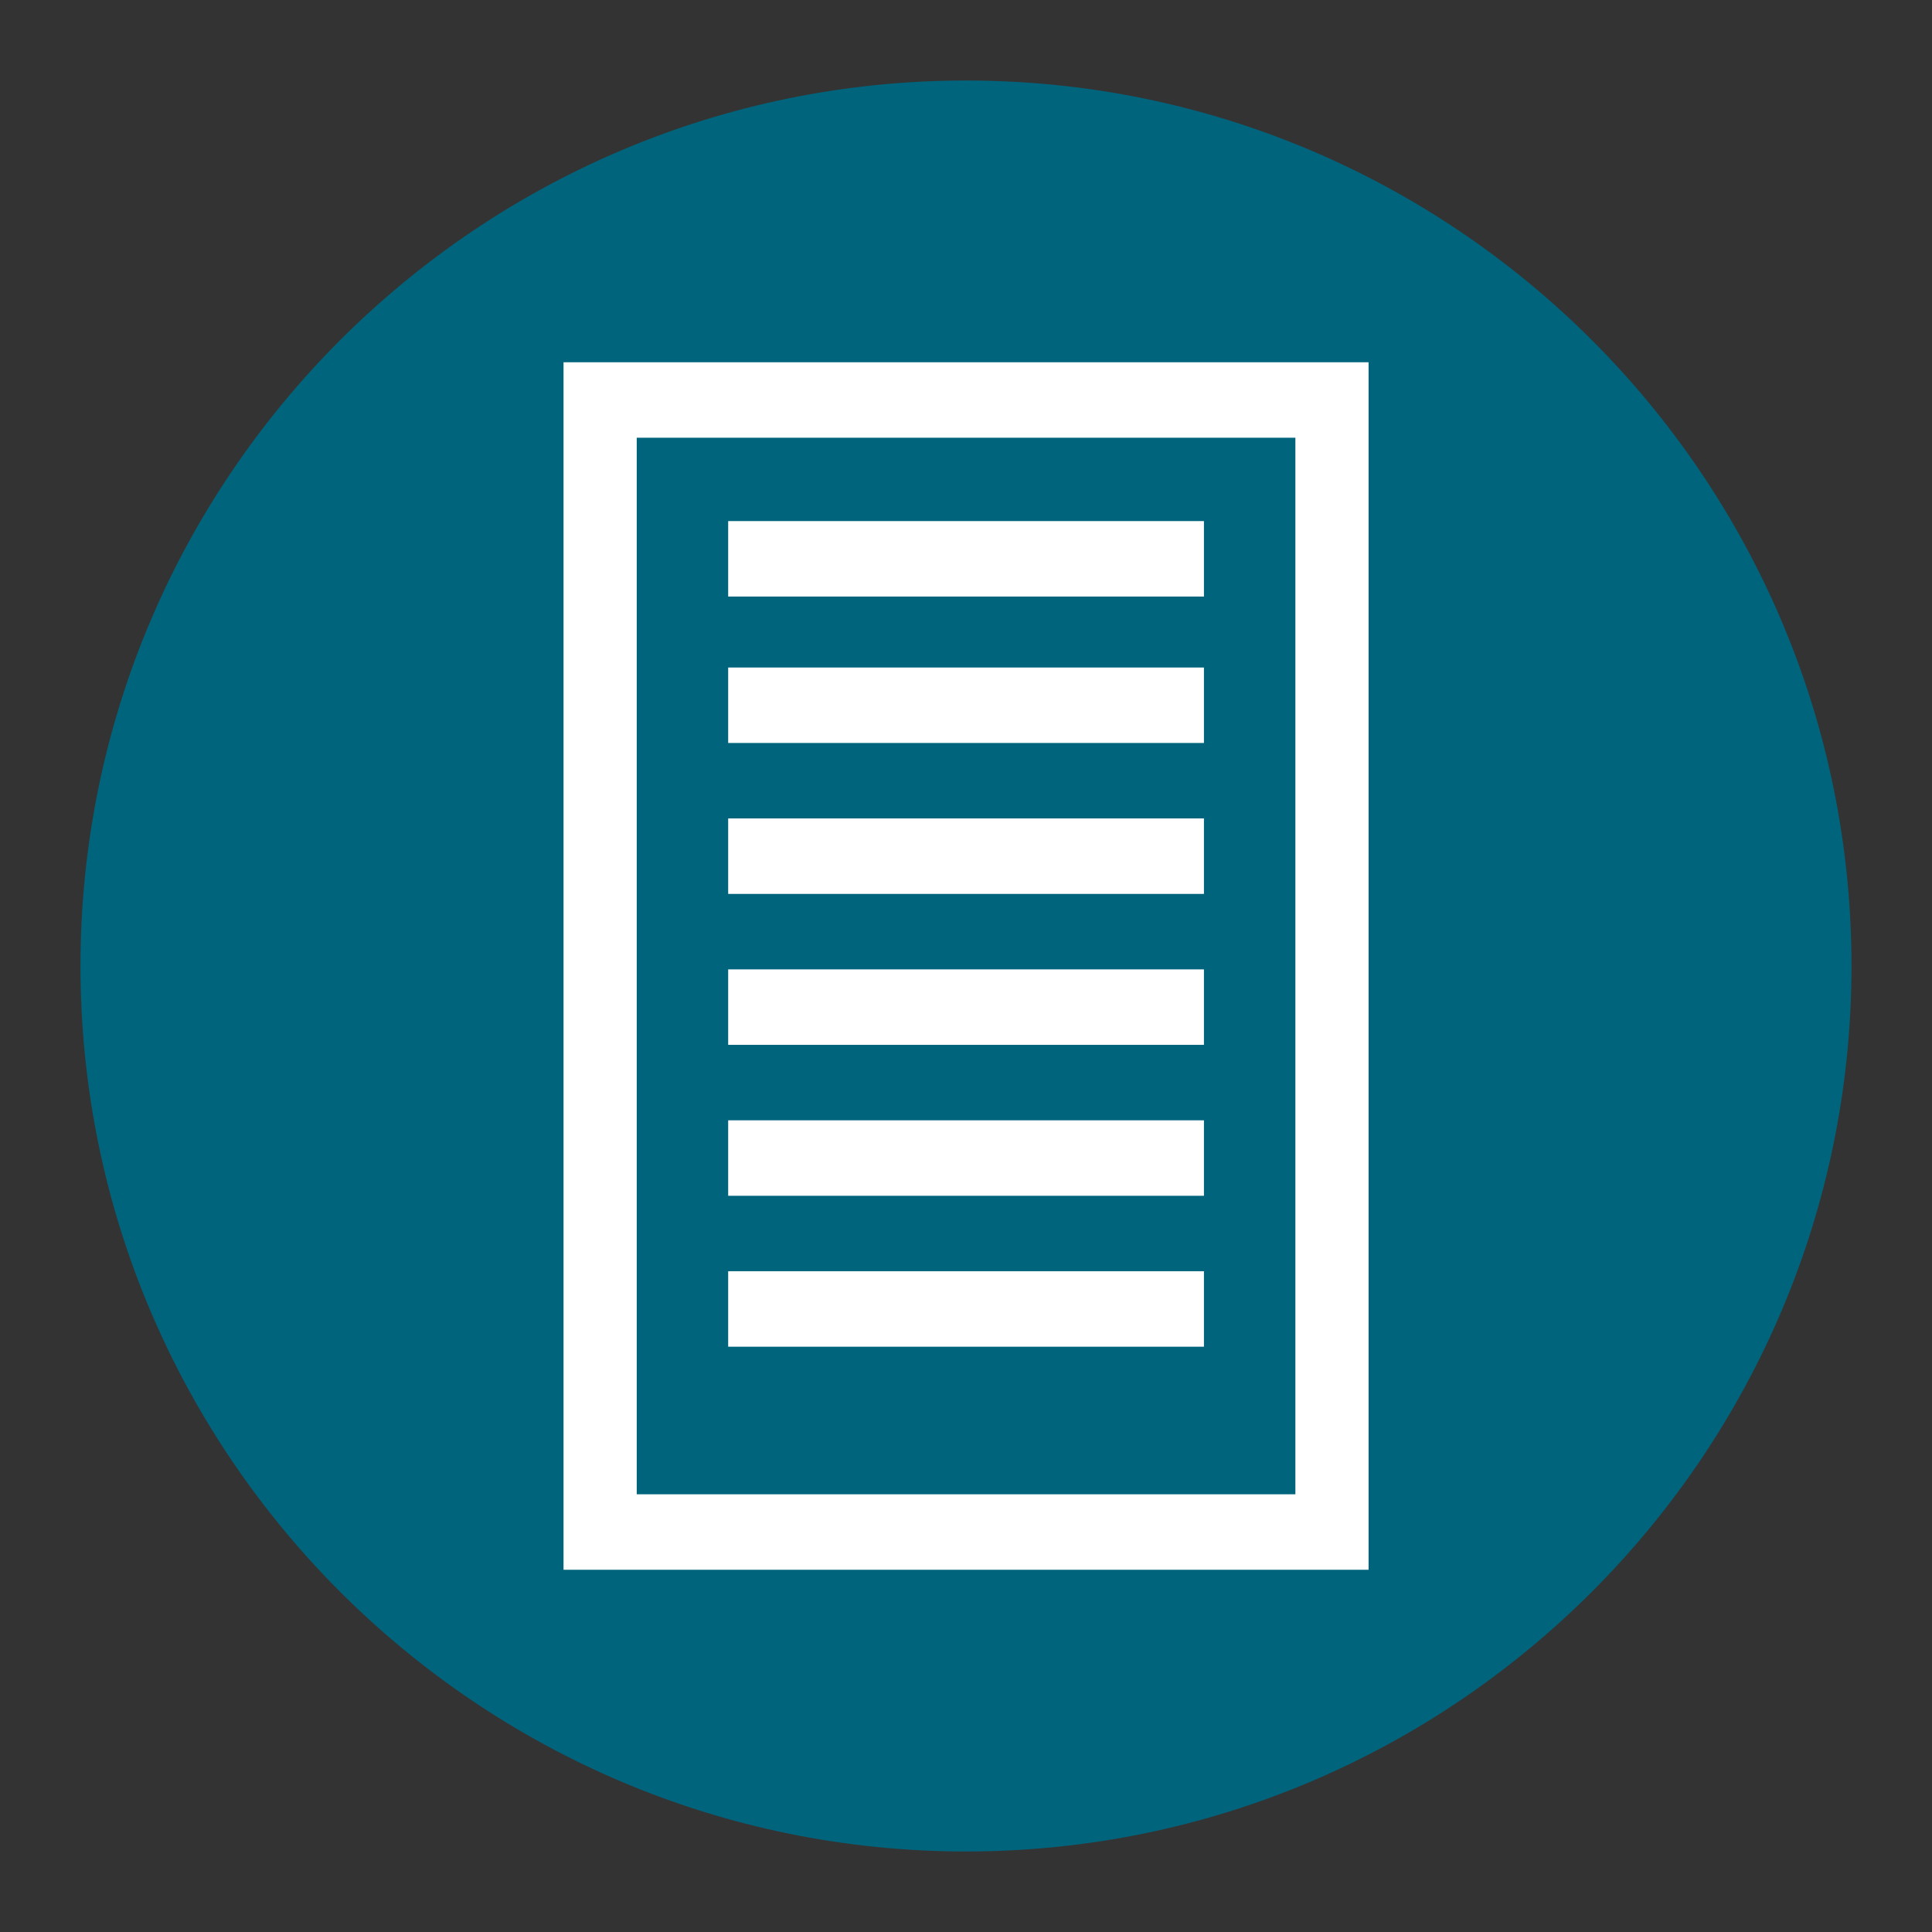
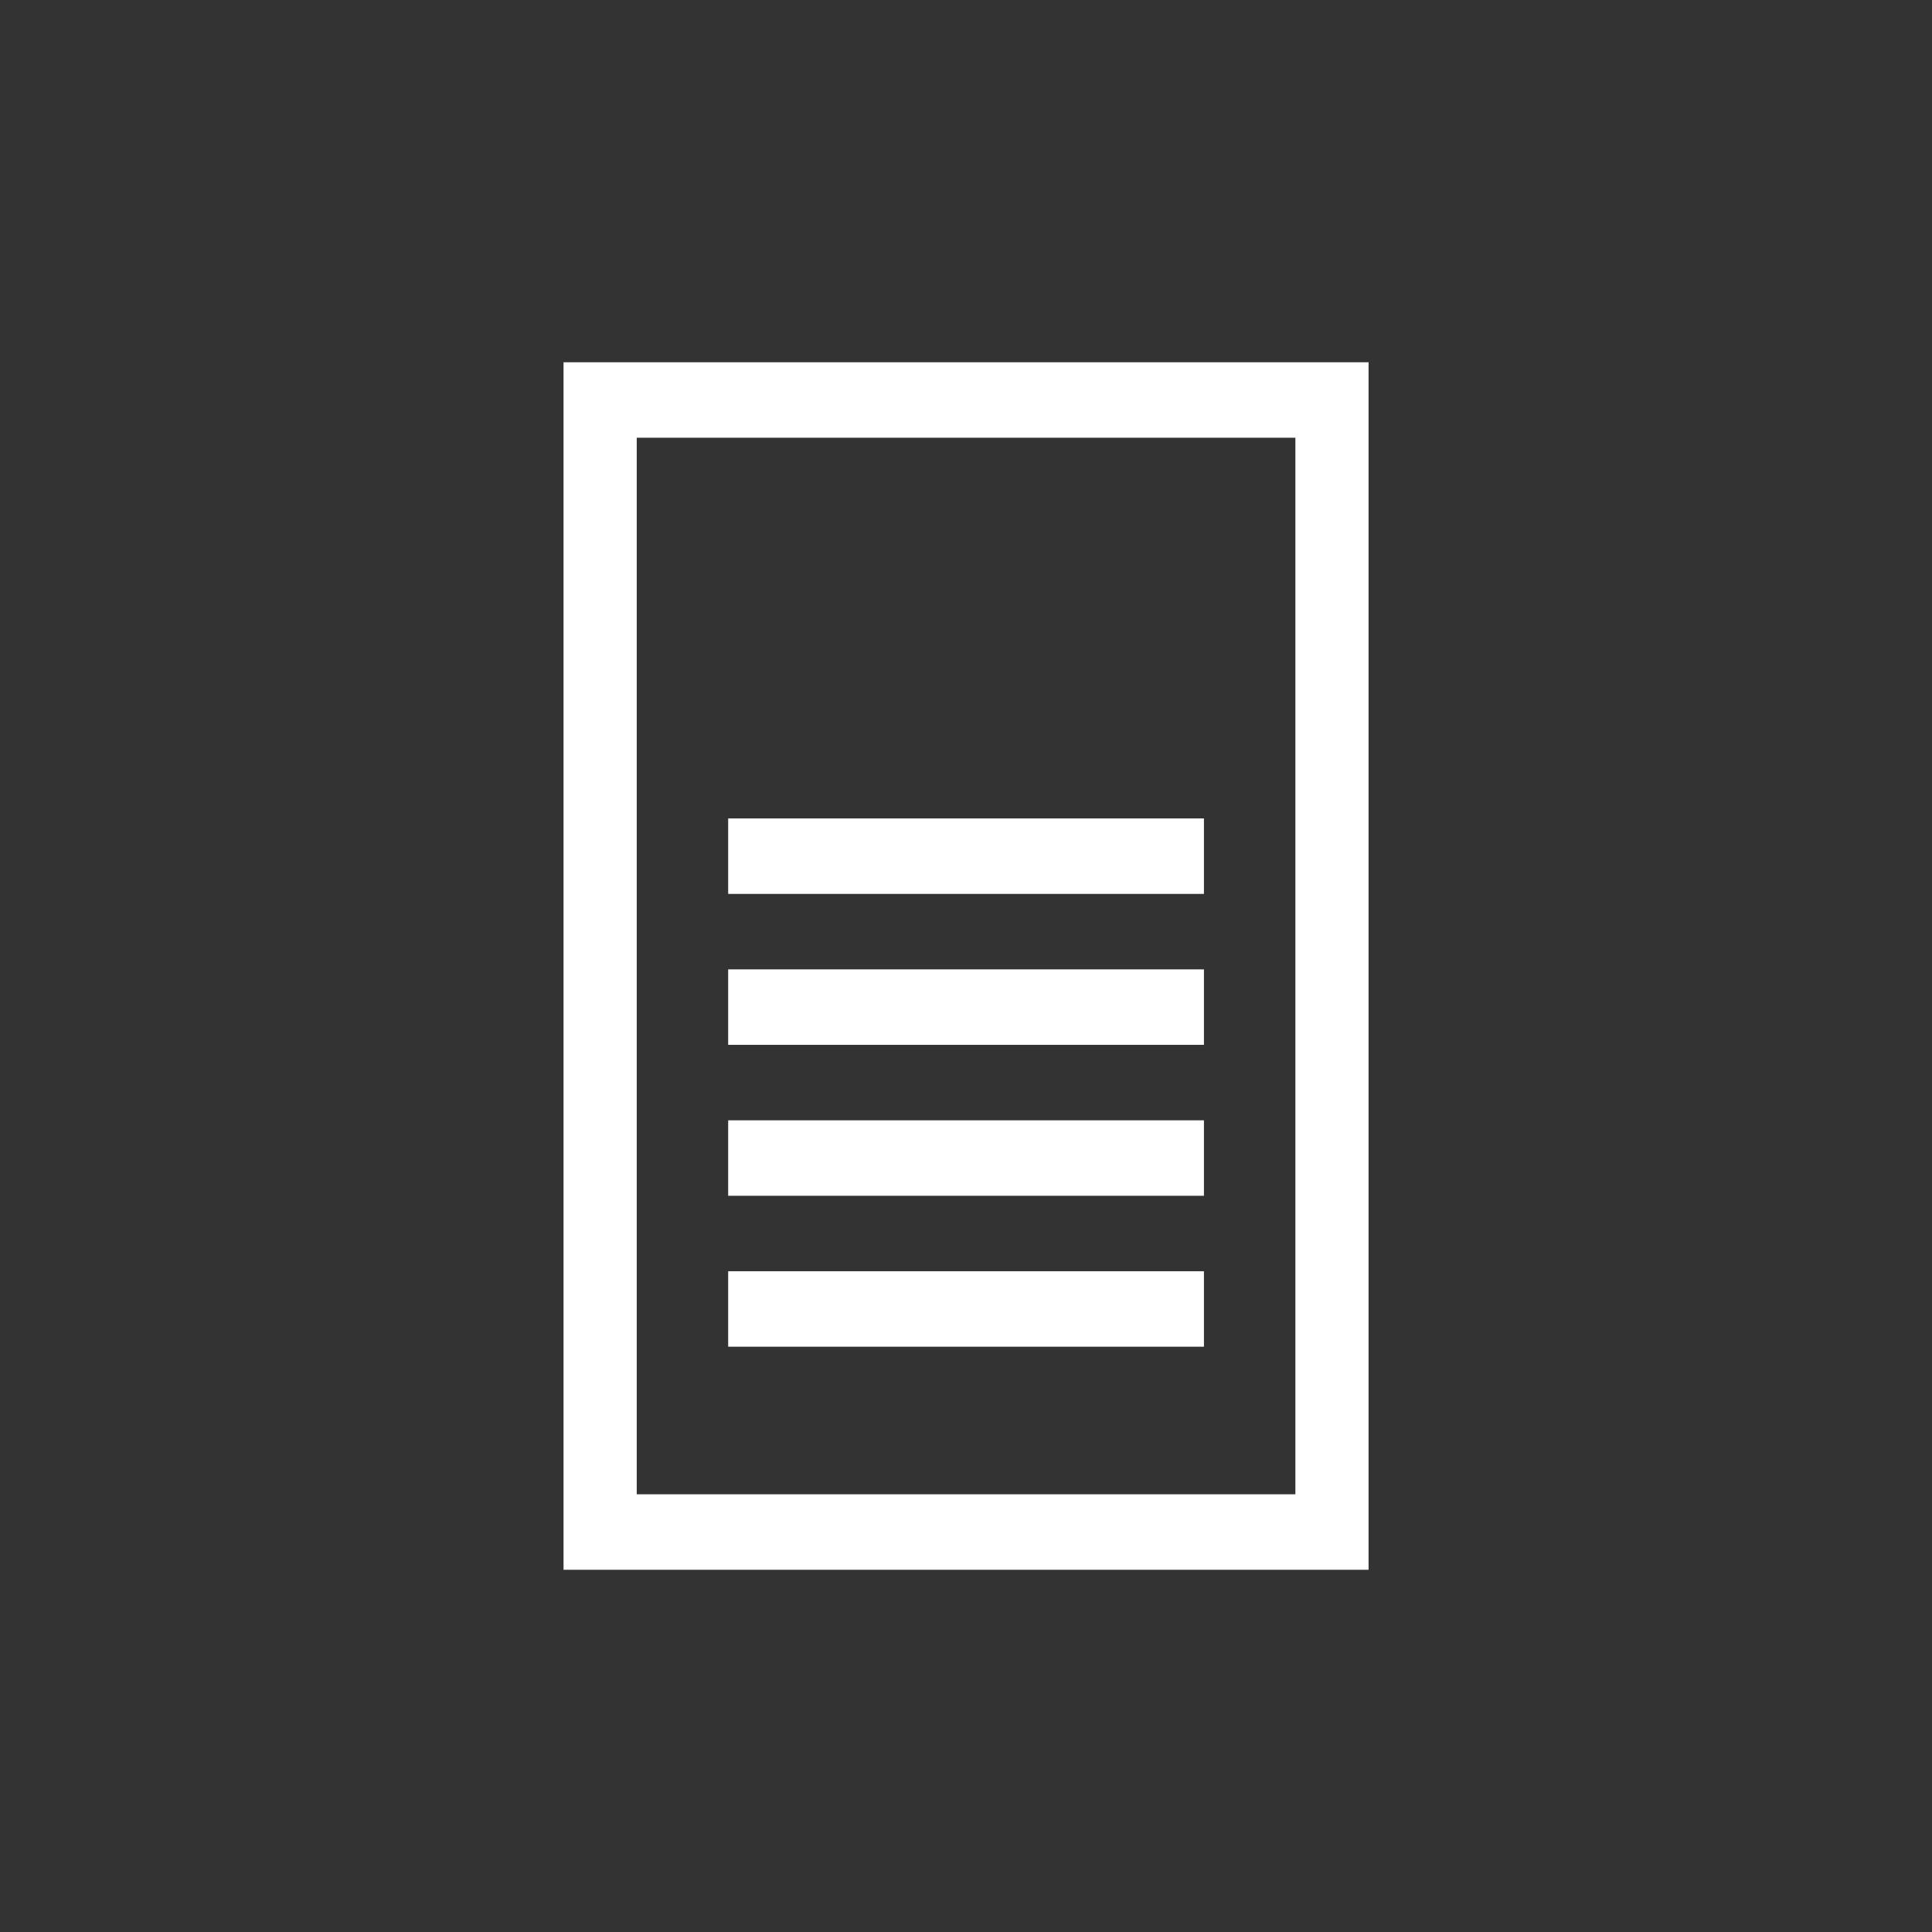
<svg xmlns="http://www.w3.org/2000/svg" version="1.1" id="Calque_1" x="0px" y="0px" width="170.079px" height="170.078px" viewBox="-437.509 280.491 170.079 170.078" enable-background="new -437.509 280.491 170.079 170.078" xml:space="preserve">
  <rect x="-437.509" y="280.491" width="170.079" height="170.078" fill="#333333" stroke="none" />
  <g>
    <path fill="none" d="M-352.465,280.491c-46.895,0-85.044,38.15-85.044,85.039c0,46.901,38.149,85.04,85.044,85.04   c46.893,0,85.035-38.147,85.035-85.04C-267.42,318.642-305.572,280.491-352.465,280.491z" />
-     <path fill="#00647D" d="M-352.465,287.579c-42.993,0-77.959,34.969-77.959,77.946c0,42.993,34.973,77.956,77.959,77.956   c42.983,0,77.947-34.971,77.947-77.956C-274.51,322.548-309.481,287.579-352.465,287.579z" />
  </g>
  <g>
    <path fill="#FFFFFF" d="M-387.9,312.382v106.3h70.87v-106.3H-387.9z M-323.473,412.037h-57.983v-93.012h57.983V412.037z" />
-     <rect x="-373.406" y="326.364" fill="#FFFFFF" width="41.883" height="6.643" />
-     <rect x="-373.406" y="339.254" fill="#FFFFFF" width="41.883" height="6.643" />
    <rect x="-373.406" y="352.54" fill="#FFFFFF" width="41.883" height="6.644" />
    <rect x="-373.406" y="365.828" fill="#FFFFFF" width="41.883" height="6.643" />
    <rect x="-373.406" y="379.115" fill="#FFFFFF" width="41.883" height="6.644" />
    <rect x="-373.406" y="392.401" fill="#FFFFFF" width="41.883" height="6.644" />
  </g>
</svg>